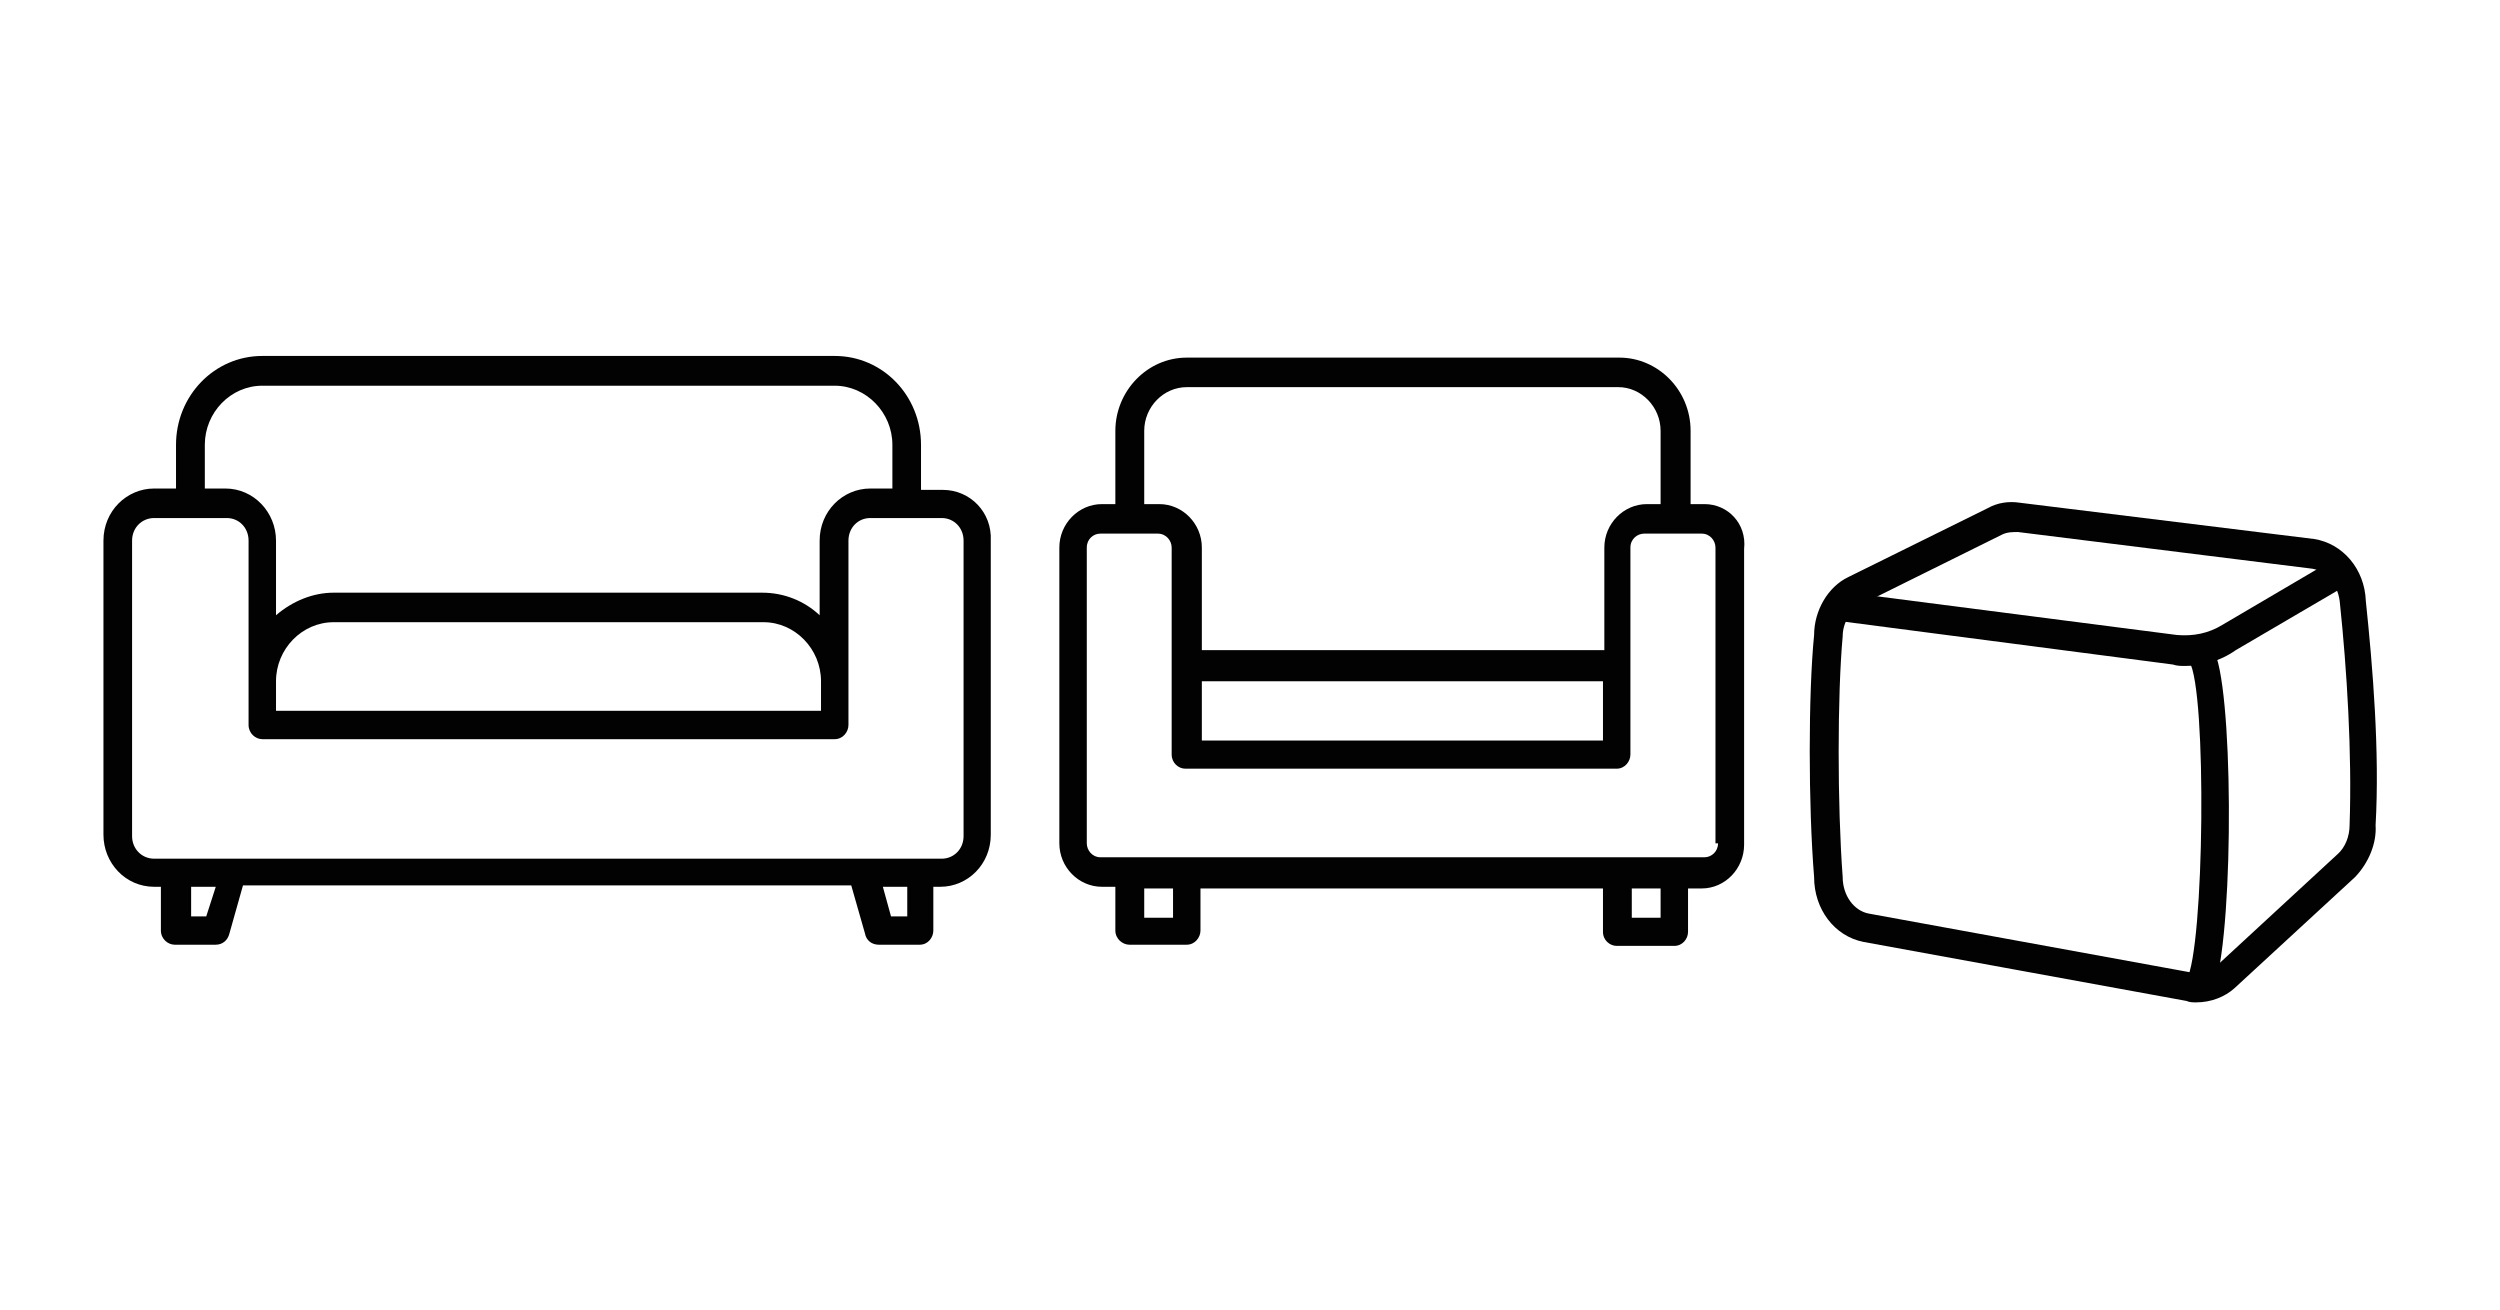
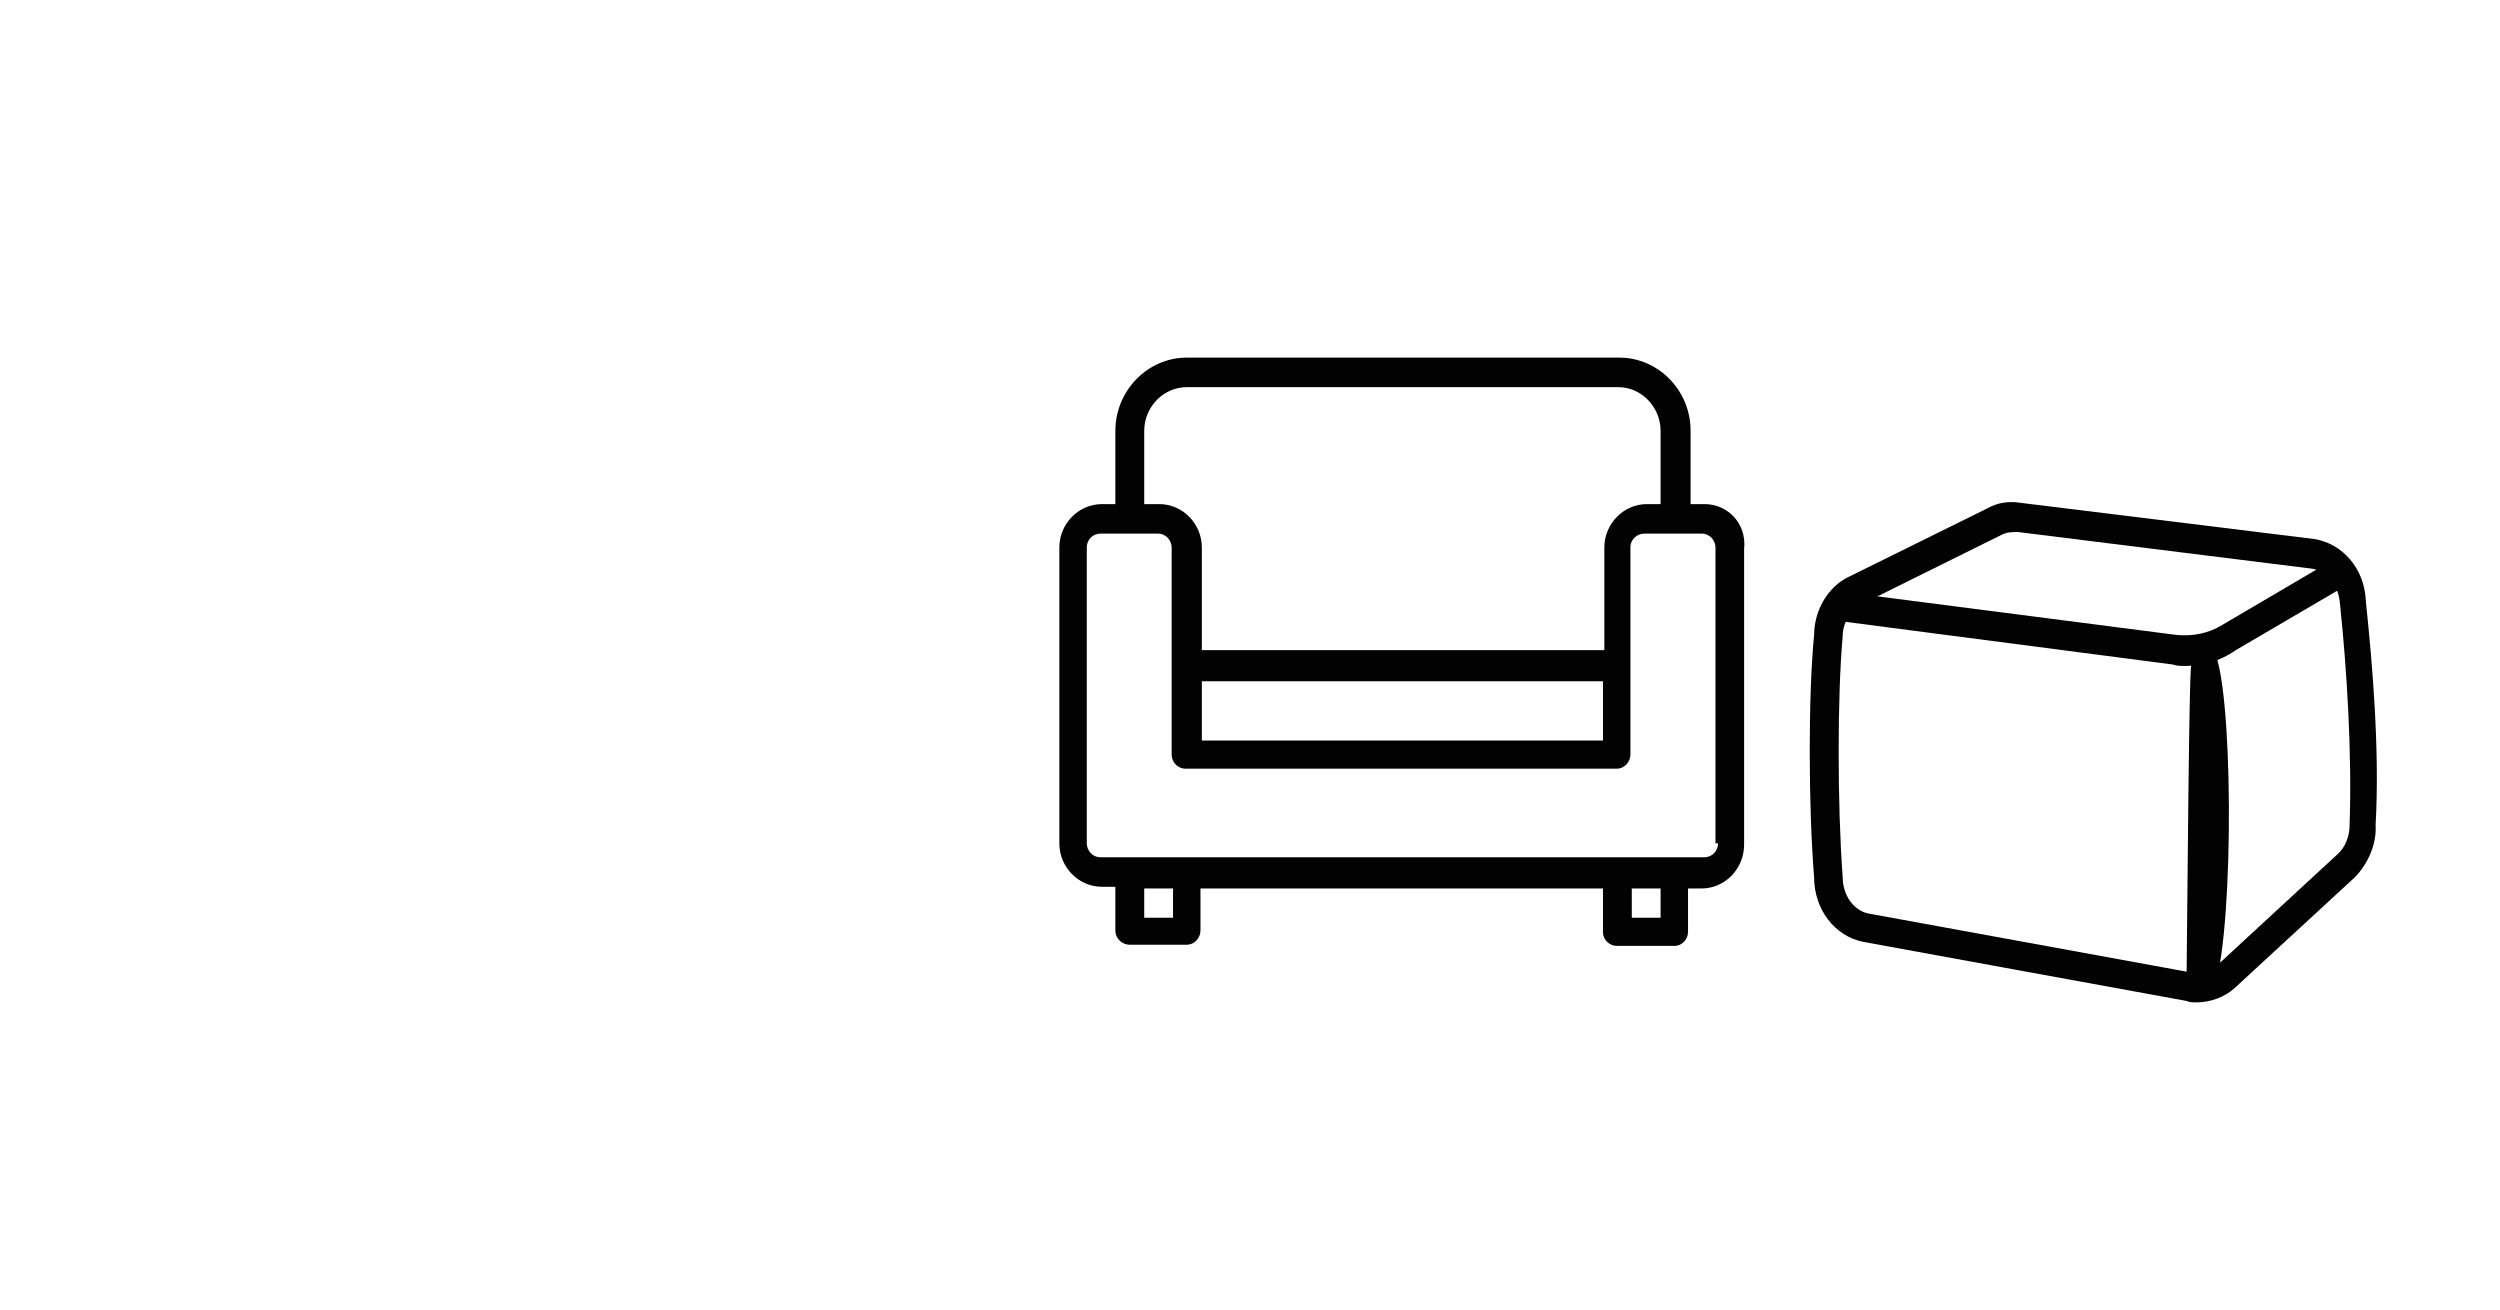
<svg xmlns="http://www.w3.org/2000/svg" width="42pt" height="22pt" viewBox="0 0 42 22" version="1.1">
  <g id="surface1">
-     <path style=" stroke:none;fill-rule:nonzero;fill:rgb(0.784%,0.784%,1.176%);fill-opacity:1;" d="M 15.84 8.23 L 15.473 8.23 L 15.473 7.473 C 15.473 6.648 14.832 5.98 14.023 5.98 L 4.406 5.98 C 3.602 5.98 2.957 6.648 2.957 7.473 L 2.957 8.207 L 2.59 8.207 C 2.129 8.207 1.738 8.586 1.738 9.082 L 1.738 14.023 C 1.738 14.496 2.105 14.898 2.59 14.898 L 2.703 14.898 L 2.703 15.633 C 2.703 15.773 2.82 15.871 2.934 15.871 L 3.625 15.871 C 3.738 15.871 3.828 15.797 3.855 15.68 L 4.082 14.875 L 14.301 14.875 L 14.531 15.68 C 14.551 15.797 14.645 15.871 14.762 15.871 L 15.453 15.871 C 15.59 15.871 15.68 15.75 15.68 15.633 L 15.68 14.898 L 15.797 14.898 C 16.258 14.898 16.645 14.52 16.645 14.023 L 16.645 9.082 C 16.668 8.609 16.301 8.23 15.84 8.23 Z M 3.441 7.473 C 3.441 6.93 3.875 6.48 4.406 6.48 L 14.023 6.48 C 14.551 6.48 14.992 6.93 14.992 7.473 L 14.992 8.207 L 14.621 8.207 C 14.16 8.207 13.77 8.586 13.77 9.082 L 13.77 10.336 C 13.516 10.098 13.176 9.957 12.805 9.957 L 5.605 9.957 C 5.258 9.957 4.914 10.098 4.637 10.336 L 4.637 9.082 C 4.637 8.609 4.266 8.207 3.785 8.207 L 3.441 8.207 Z M 13.793 11.445 L 13.793 11.941 L 4.637 11.941 L 4.637 11.445 C 4.637 10.902 5.074 10.453 5.605 10.453 L 12.828 10.453 C 13.355 10.453 13.793 10.902 13.793 11.445 Z M 3.465 15.395 L 3.211 15.395 L 3.211 14.898 L 3.625 14.898 Z M 15.219 15.395 L 14.969 15.395 L 14.832 14.898 L 15.242 14.898 L 15.242 15.395 Z M 16.188 14.047 C 16.188 14.262 16.027 14.426 15.82 14.426 L 2.59 14.426 C 2.383 14.426 2.219 14.262 2.219 14.047 L 2.219 9.082 C 2.219 8.867 2.383 8.703 2.59 8.703 L 3.809 8.703 C 4.016 8.703 4.176 8.867 4.176 9.082 L 4.176 12.18 C 4.176 12.32 4.293 12.418 4.406 12.418 L 14.023 12.418 C 14.16 12.418 14.254 12.297 14.254 12.18 L 14.254 9.082 C 14.254 8.867 14.414 8.703 14.621 8.703 L 15.82 8.703 C 16.027 8.703 16.188 8.867 16.188 9.082 Z M 16.188 14.047 " />
    <path style=" stroke:none;fill-rule:nonzero;fill:rgb(0.784%,0.784%,1.176%);fill-opacity:1;" d="M 28.637 8.469 L 28.402 8.469 L 28.402 7.238 C 28.402 6.551 27.852 6.008 27.207 6.008 L 19.938 6.008 C 19.27 6.008 18.738 6.574 18.738 7.238 L 18.738 8.469 L 18.512 8.469 C 18.121 8.469 17.797 8.797 17.797 9.199 L 17.797 14.168 C 17.797 14.57 18.121 14.898 18.512 14.898 L 18.738 14.898 L 18.738 15.633 C 18.738 15.773 18.859 15.871 18.973 15.871 L 19.938 15.871 C 20.074 15.871 20.168 15.75 20.168 15.633 L 20.168 14.926 L 26.93 14.926 L 26.93 15.656 C 26.93 15.797 27.047 15.891 27.16 15.891 L 28.129 15.891 C 28.266 15.891 28.359 15.773 28.359 15.656 L 28.359 14.926 L 28.59 14.926 C 28.98 14.926 29.301 14.594 29.301 14.191 L 29.301 9.223 C 29.348 8.797 29.027 8.469 28.637 8.469 Z M 19.223 7.238 C 19.223 6.836 19.547 6.504 19.938 6.504 L 27.188 6.504 C 27.574 6.504 27.898 6.836 27.898 7.238 L 27.898 8.469 L 27.668 8.469 C 27.277 8.469 26.953 8.797 26.953 9.199 L 26.953 10.922 L 20.191 10.922 L 20.191 9.199 C 20.191 8.797 19.867 8.469 19.477 8.469 L 19.223 8.469 Z M 26.93 11.445 L 26.93 12.441 L 20.191 12.441 L 20.191 11.445 Z M 19.707 15.418 L 19.223 15.418 L 19.223 14.926 L 19.707 14.926 Z M 27.898 15.418 L 27.414 15.418 L 27.414 14.926 L 27.898 14.926 Z M 28.863 14.168 C 28.863 14.309 28.75 14.402 28.637 14.402 L 18.484 14.402 C 18.352 14.402 18.258 14.285 18.258 14.168 L 18.258 9.199 C 18.258 9.055 18.371 8.965 18.484 8.965 L 19.453 8.965 C 19.59 8.965 19.684 9.082 19.684 9.199 L 19.684 12.676 C 19.684 12.816 19.797 12.914 19.914 12.914 L 27.16 12.914 C 27.297 12.914 27.391 12.793 27.391 12.676 L 27.391 9.199 C 27.391 9.055 27.508 8.965 27.621 8.965 L 28.59 8.965 C 28.727 8.965 28.82 9.082 28.82 9.199 L 28.82 14.168 Z M 28.863 14.168 " />
    <path style=" stroke:none;fill-rule:nonzero;fill:rgb(0.784%,0.784%,1.176%);fill-opacity:1;" d="M 36.895 16.84 C 36.848 16.84 36.781 16.84 36.734 16.816 L 31.305 15.824 C 30.82 15.727 30.477 15.277 30.477 14.734 C 30.379 13.527 30.379 11.656 30.477 10.668 C 30.477 10.262 30.707 9.859 31.051 9.695 L 33.398 8.535 C 33.559 8.445 33.746 8.418 33.926 8.445 L 38.875 9.055 C 39.355 9.129 39.727 9.555 39.746 10.098 C 39.863 11.211 39.98 12.633 39.91 13.863 C 39.93 14.168 39.793 14.496 39.566 14.734 L 37.539 16.602 C 37.379 16.746 37.148 16.84 36.895 16.84 Z M 31.395 15.348 L 36.824 16.34 C 36.984 16.367 37.125 16.316 37.238 16.227 L 39.266 14.355 C 39.402 14.238 39.473 14.047 39.473 13.863 C 39.516 12.652 39.426 11.234 39.312 10.148 C 39.289 9.836 39.102 9.602 38.852 9.555 L 33.902 8.938 C 33.812 8.938 33.719 8.938 33.629 8.984 L 31.281 10.148 C 31.098 10.242 30.957 10.453 30.957 10.691 C 30.867 11.684 30.867 13.527 30.957 14.734 C 30.957 15.043 31.145 15.301 31.395 15.348 Z M 31.395 15.348 " />
    <path style=" stroke:none;fill-rule:nonzero;fill:rgb(0.784%,0.784%,1.176%);fill-opacity:1;" d="M 36.711 11.188 C 36.641 11.188 36.574 11.188 36.504 11.164 L 30.844 10.426 L 30.914 9.938 L 36.574 10.668 C 36.848 10.691 37.102 10.641 37.332 10.5 L 39.266 9.363 L 39.496 9.789 L 37.562 10.922 C 37.285 11.117 36.984 11.188 36.711 11.188 Z M 36.711 11.188 " />
-     <path style=" stroke:none;fill-rule:nonzero;fill:rgb(0.784%,0.784%,1.176%);fill-opacity:1;" d="M 37.148 16.723 L 36.734 16.461 C 37.035 15.938 37.078 11.59 36.781 11.117 C 36.781 11.117 36.801 11.137 36.824 11.164 L 37.012 10.715 C 37.148 10.785 37.195 10.922 37.238 11.043 C 37.539 11.988 37.516 16.059 37.148 16.723 Z M 37.148 16.723 " />
+     <path style=" stroke:none;fill-rule:nonzero;fill:rgb(0.784%,0.784%,1.176%);fill-opacity:1;" d="M 37.148 16.723 L 36.734 16.461 C 36.781 11.117 36.801 11.137 36.824 11.164 L 37.012 10.715 C 37.148 10.785 37.195 10.922 37.238 11.043 C 37.539 11.988 37.516 16.059 37.148 16.723 Z M 37.148 16.723 " />
  </g>
</svg>